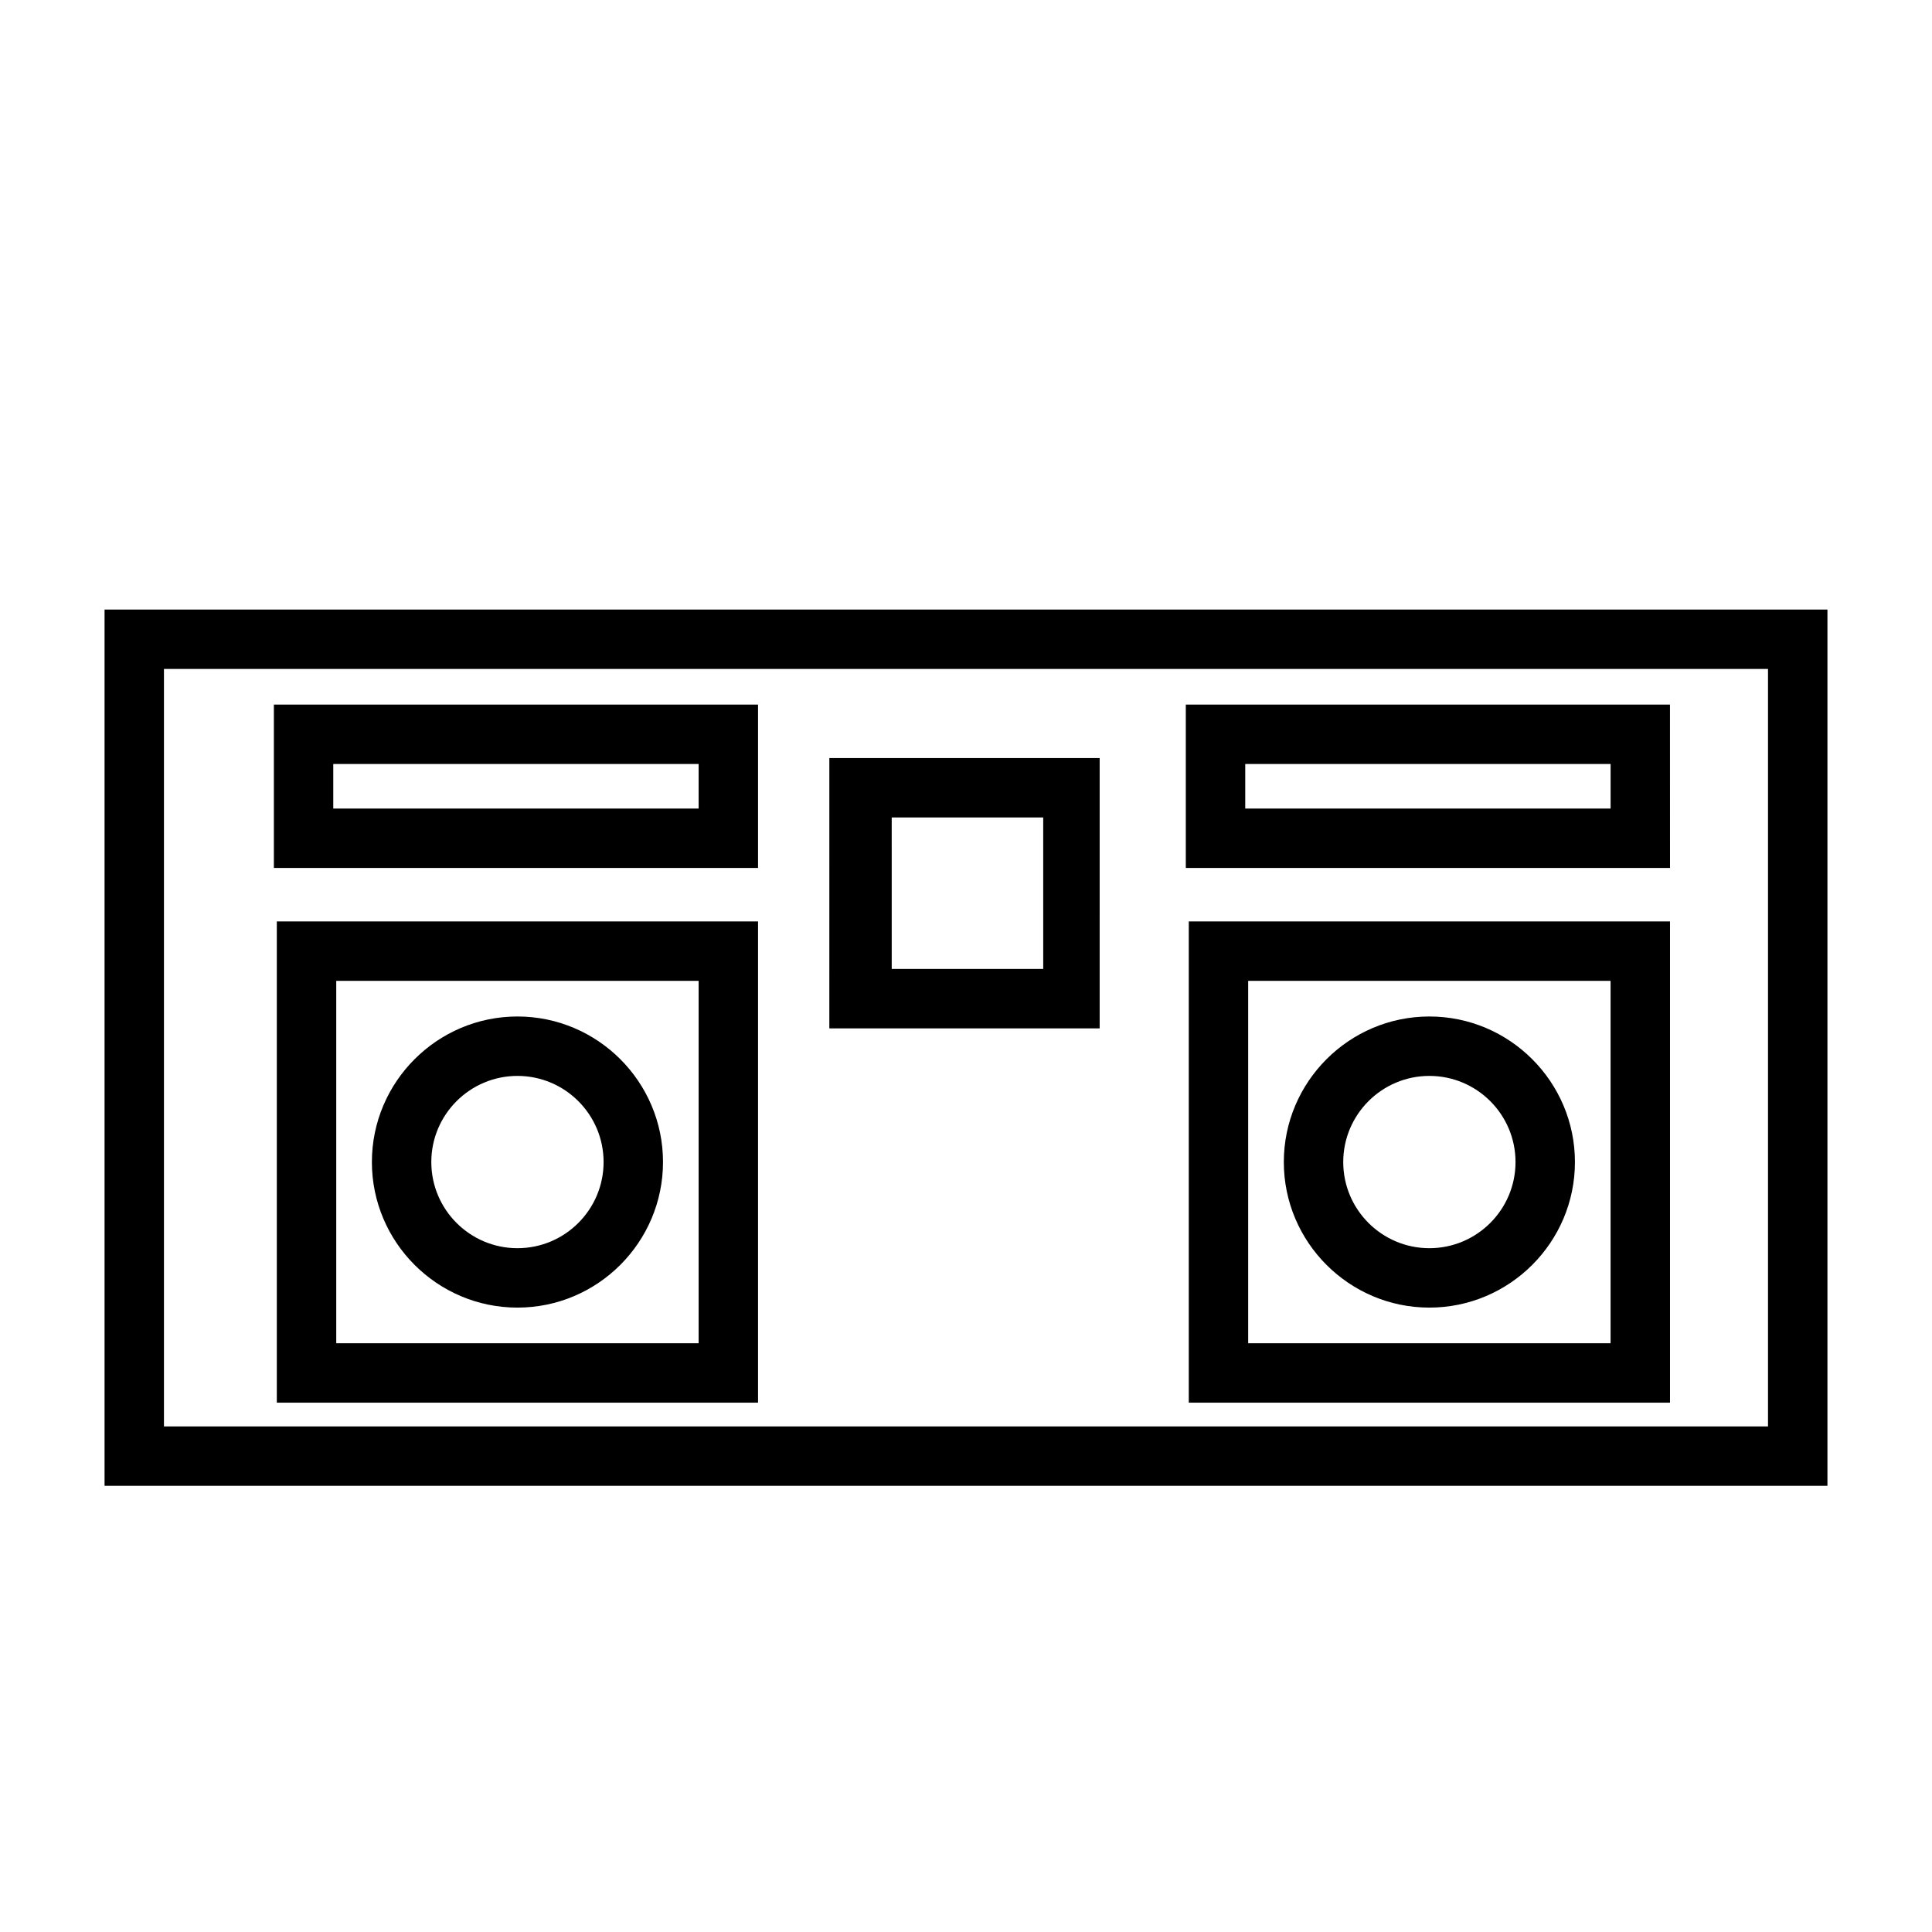
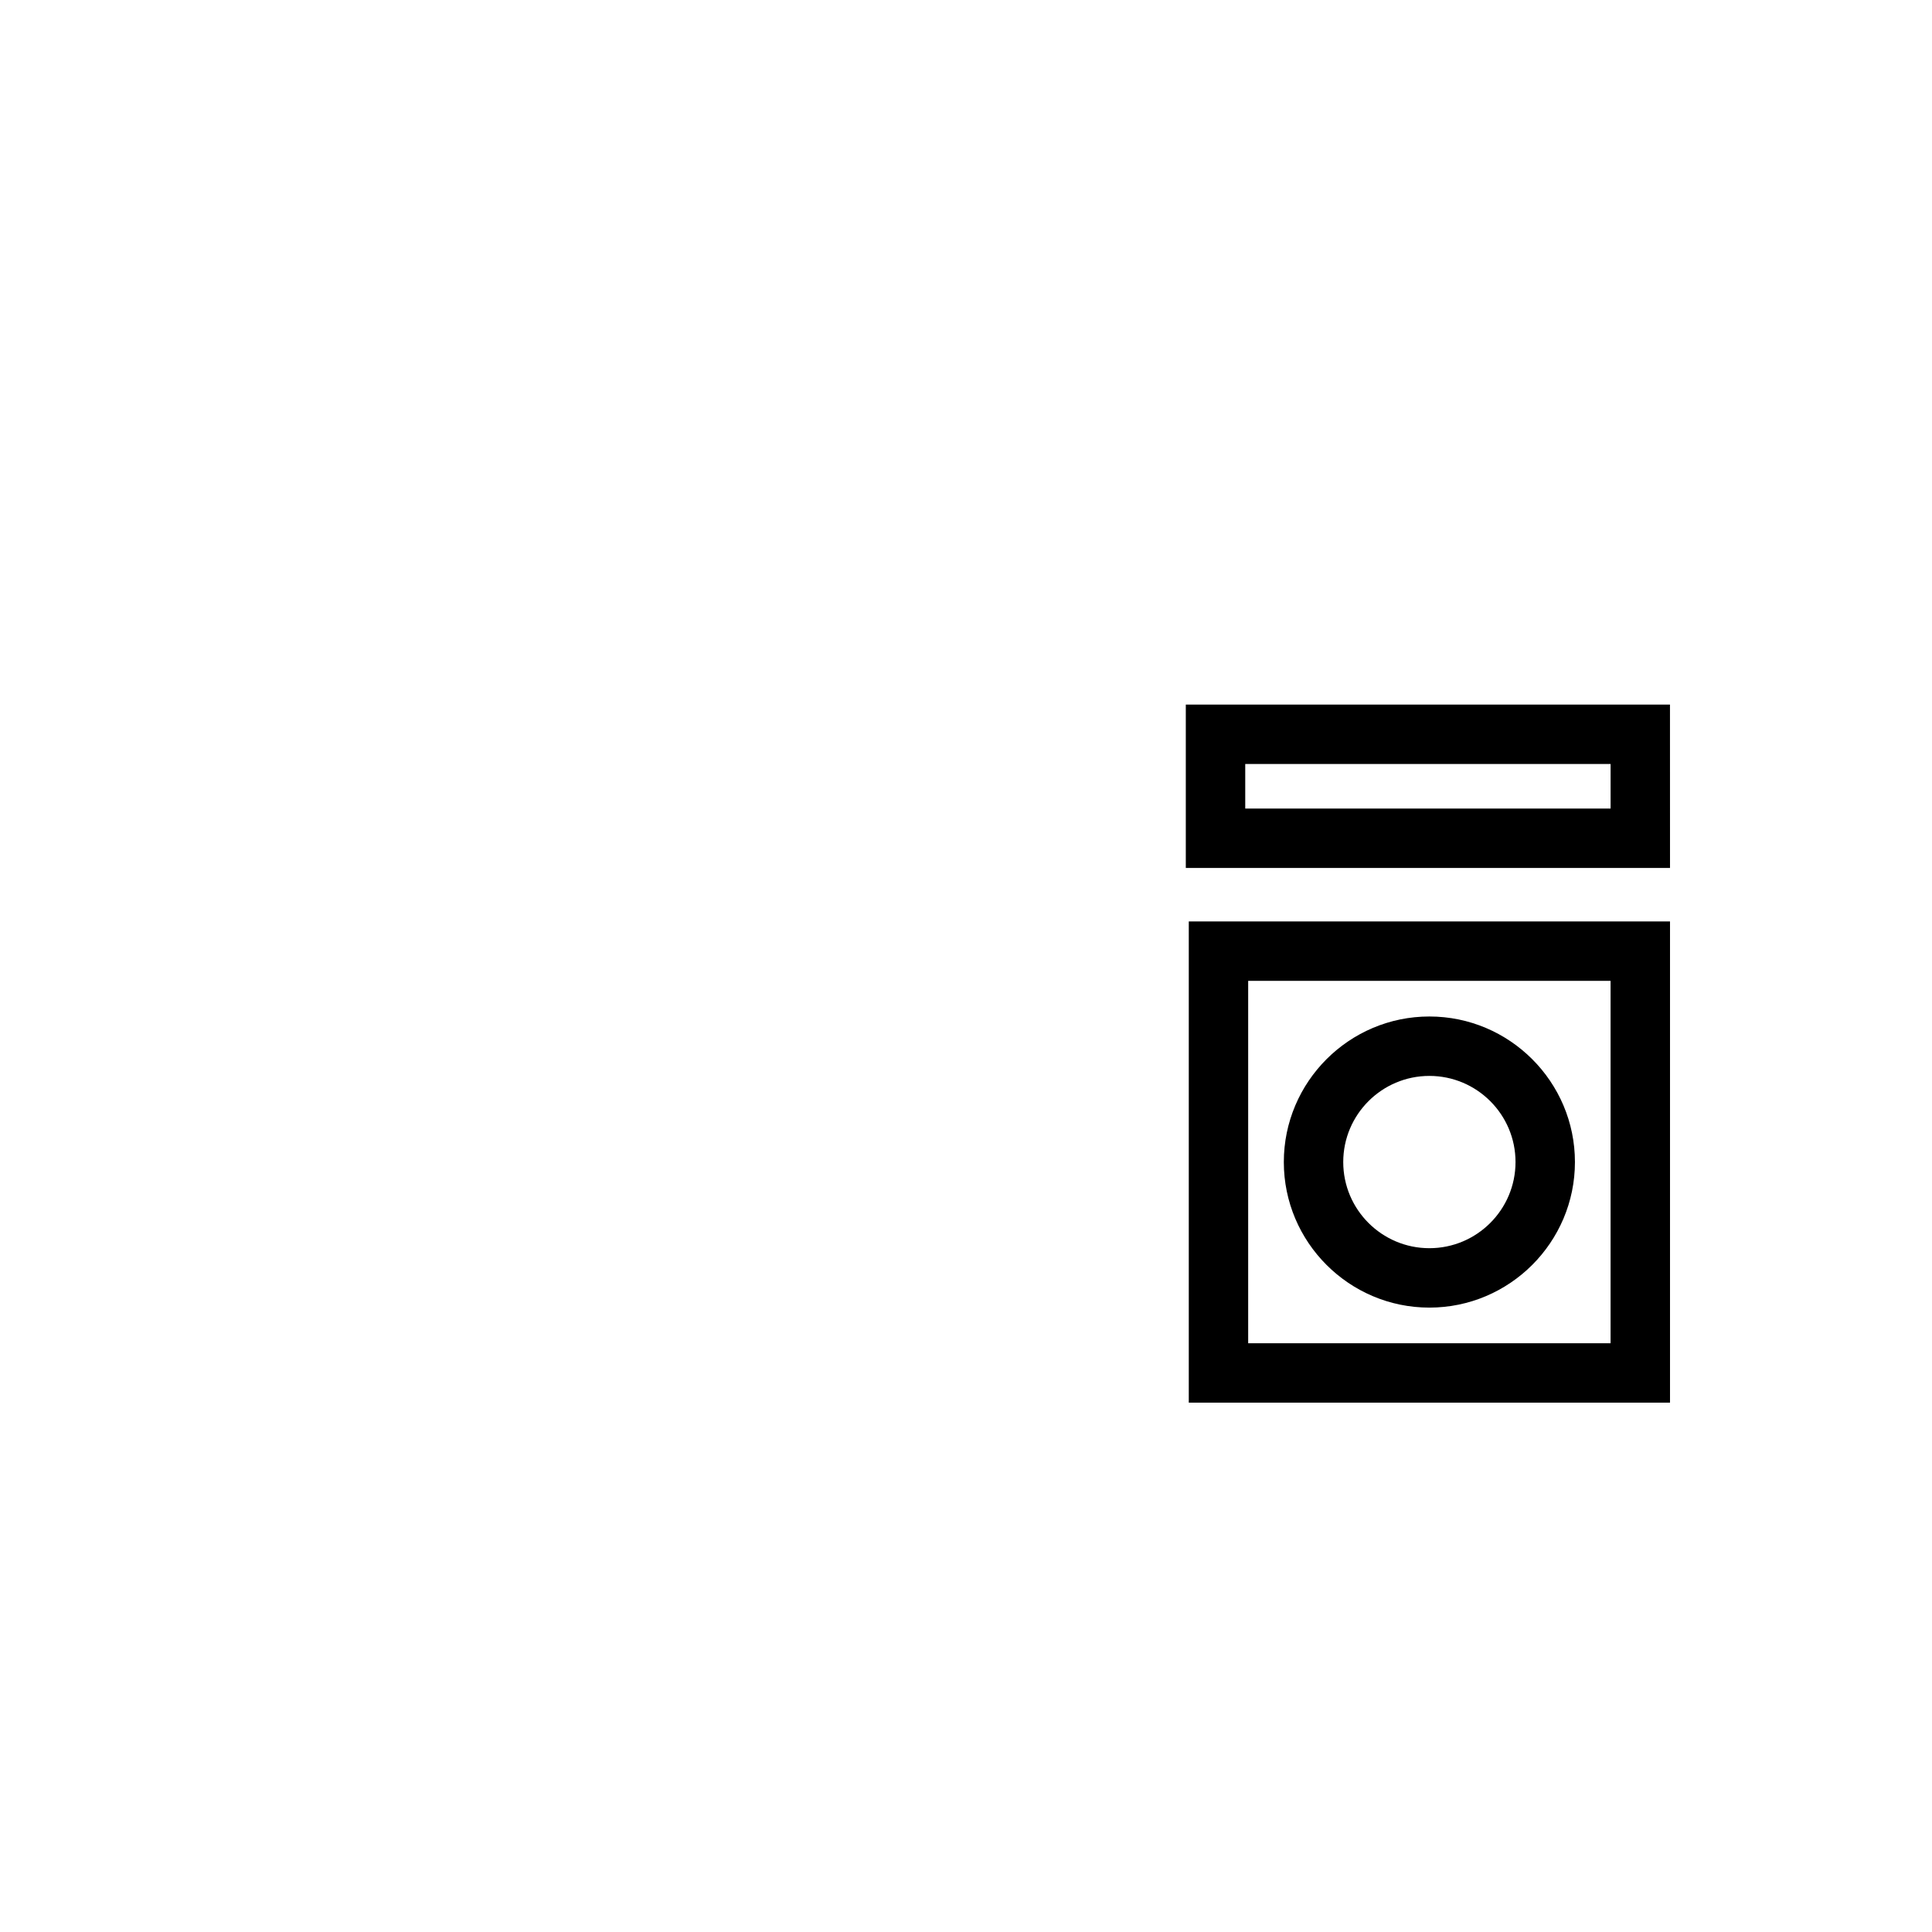
<svg xmlns="http://www.w3.org/2000/svg" fill="#000000" width="800px" height="800px" version="1.1" viewBox="144 144 512 512">
  <g>
-     <path d="m628.29 537.76h-456.58v-232.22h456.58zm-440.84-15.742h425.09v-200.74h-425.09z" />
-     <path d="m344.89 374.02h-128.31v-43.297l128.31 0.004zm-112.57-15.742h96.824v-11.809h-96.824z" />
    <path d="m586.57 374.02h-128.32v-43.297h128.31zm-112.57-15.742h96.824v-11.809h-96.824z" />
-     <path d="m344.89 515.72h-127.53v-127.53h127.53zm-111.78-15.746h96.035v-96.039h-96.035z" />
-     <path d="m435.42 416.53h-71.637l0.004-71.637h71.637zm-55.102-15.746h40.148l-0.004-40.148h-40.148z" />
    <path d="m585.78 515.72h-126.74v-127.53h127.53v127.53zm-111-15.746h96.039v-96.039h-96.039z" />
-     <path d="m281.13 490.53c-21.254 0-38.574-17.32-38.574-38.574s17.32-38.574 38.574-38.574c21.254 0 38.574 17.32 38.574 38.574-0.004 21.254-17.32 38.574-38.574 38.574zm0-61.402c-12.594 0-22.828 10.234-22.828 22.828s10.234 22.828 22.828 22.828 22.828-10.234 22.828-22.828-10.234-22.828-22.828-22.828z" />
    <path d="m522.8 490.53c-21.254 0-38.574-17.32-38.574-38.574s17.32-38.574 38.574-38.574c21.254 0 38.574 17.32 38.574 38.574s-17.32 38.574-38.574 38.574zm0-61.402c-12.594 0-22.828 10.234-22.828 22.828s10.234 22.828 22.828 22.828 22.828-10.234 22.828-22.828c0.004-12.594-10.23-22.828-22.828-22.828z" />
  </g>
</svg>